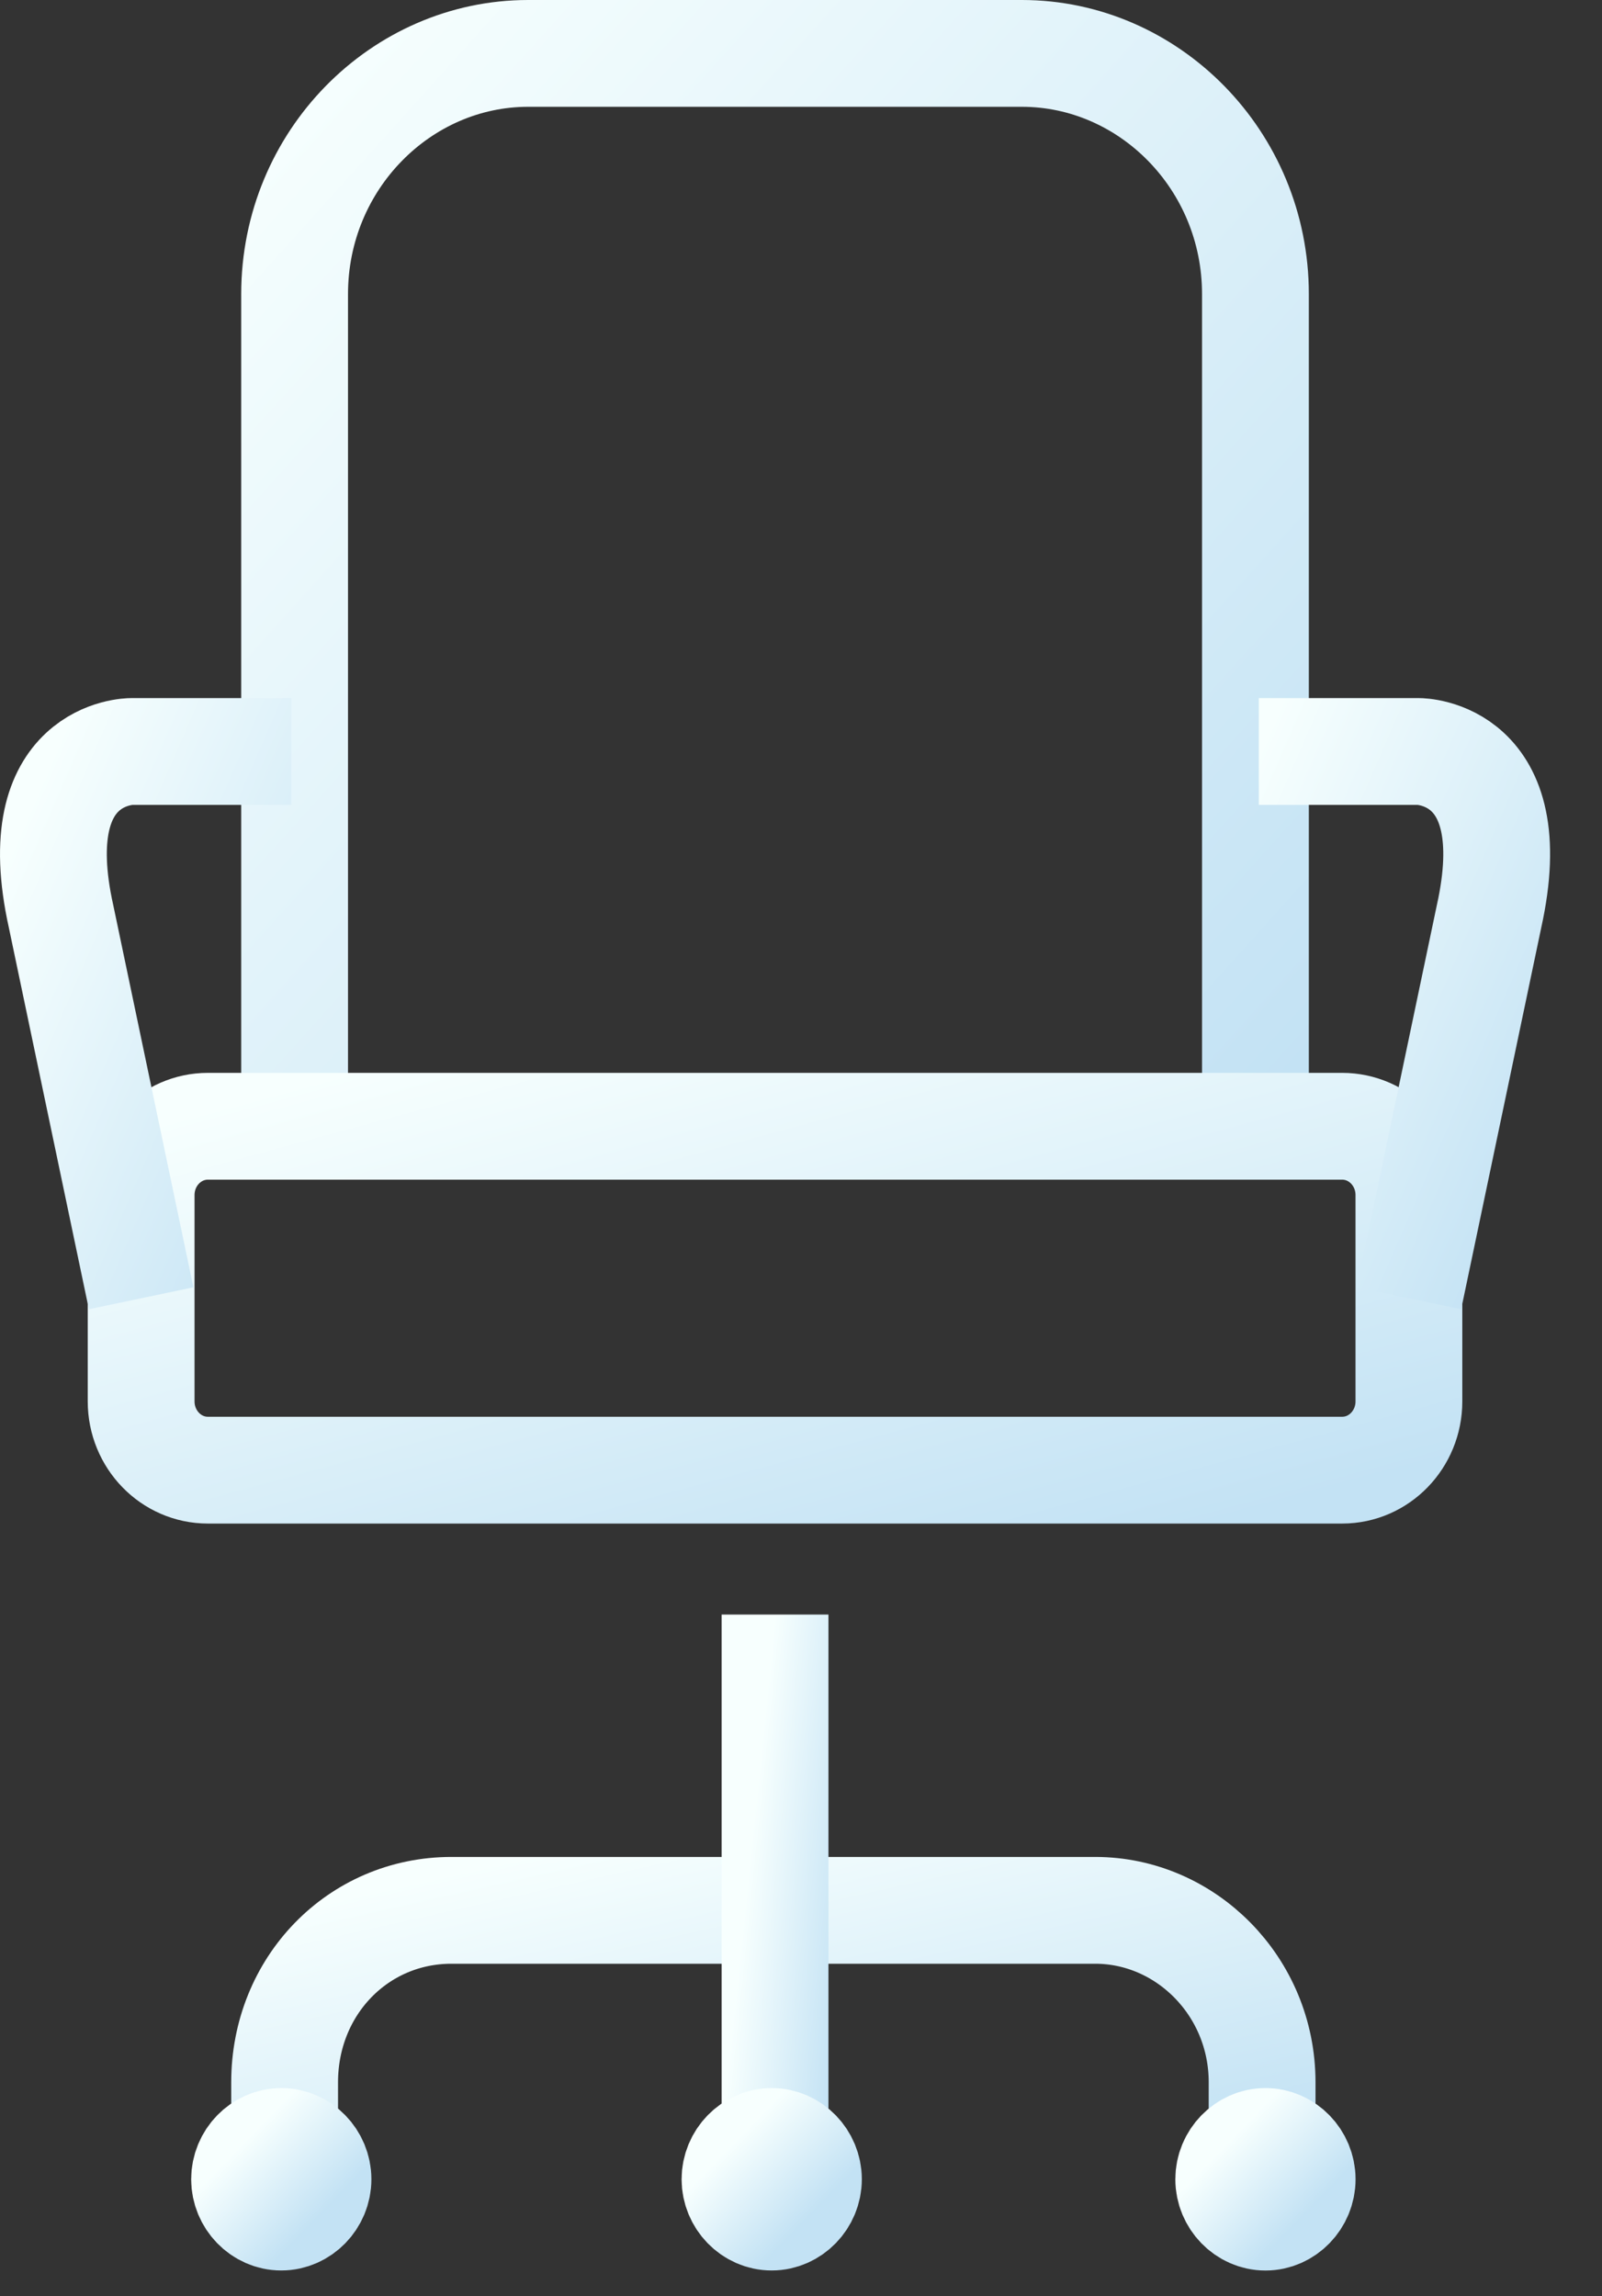
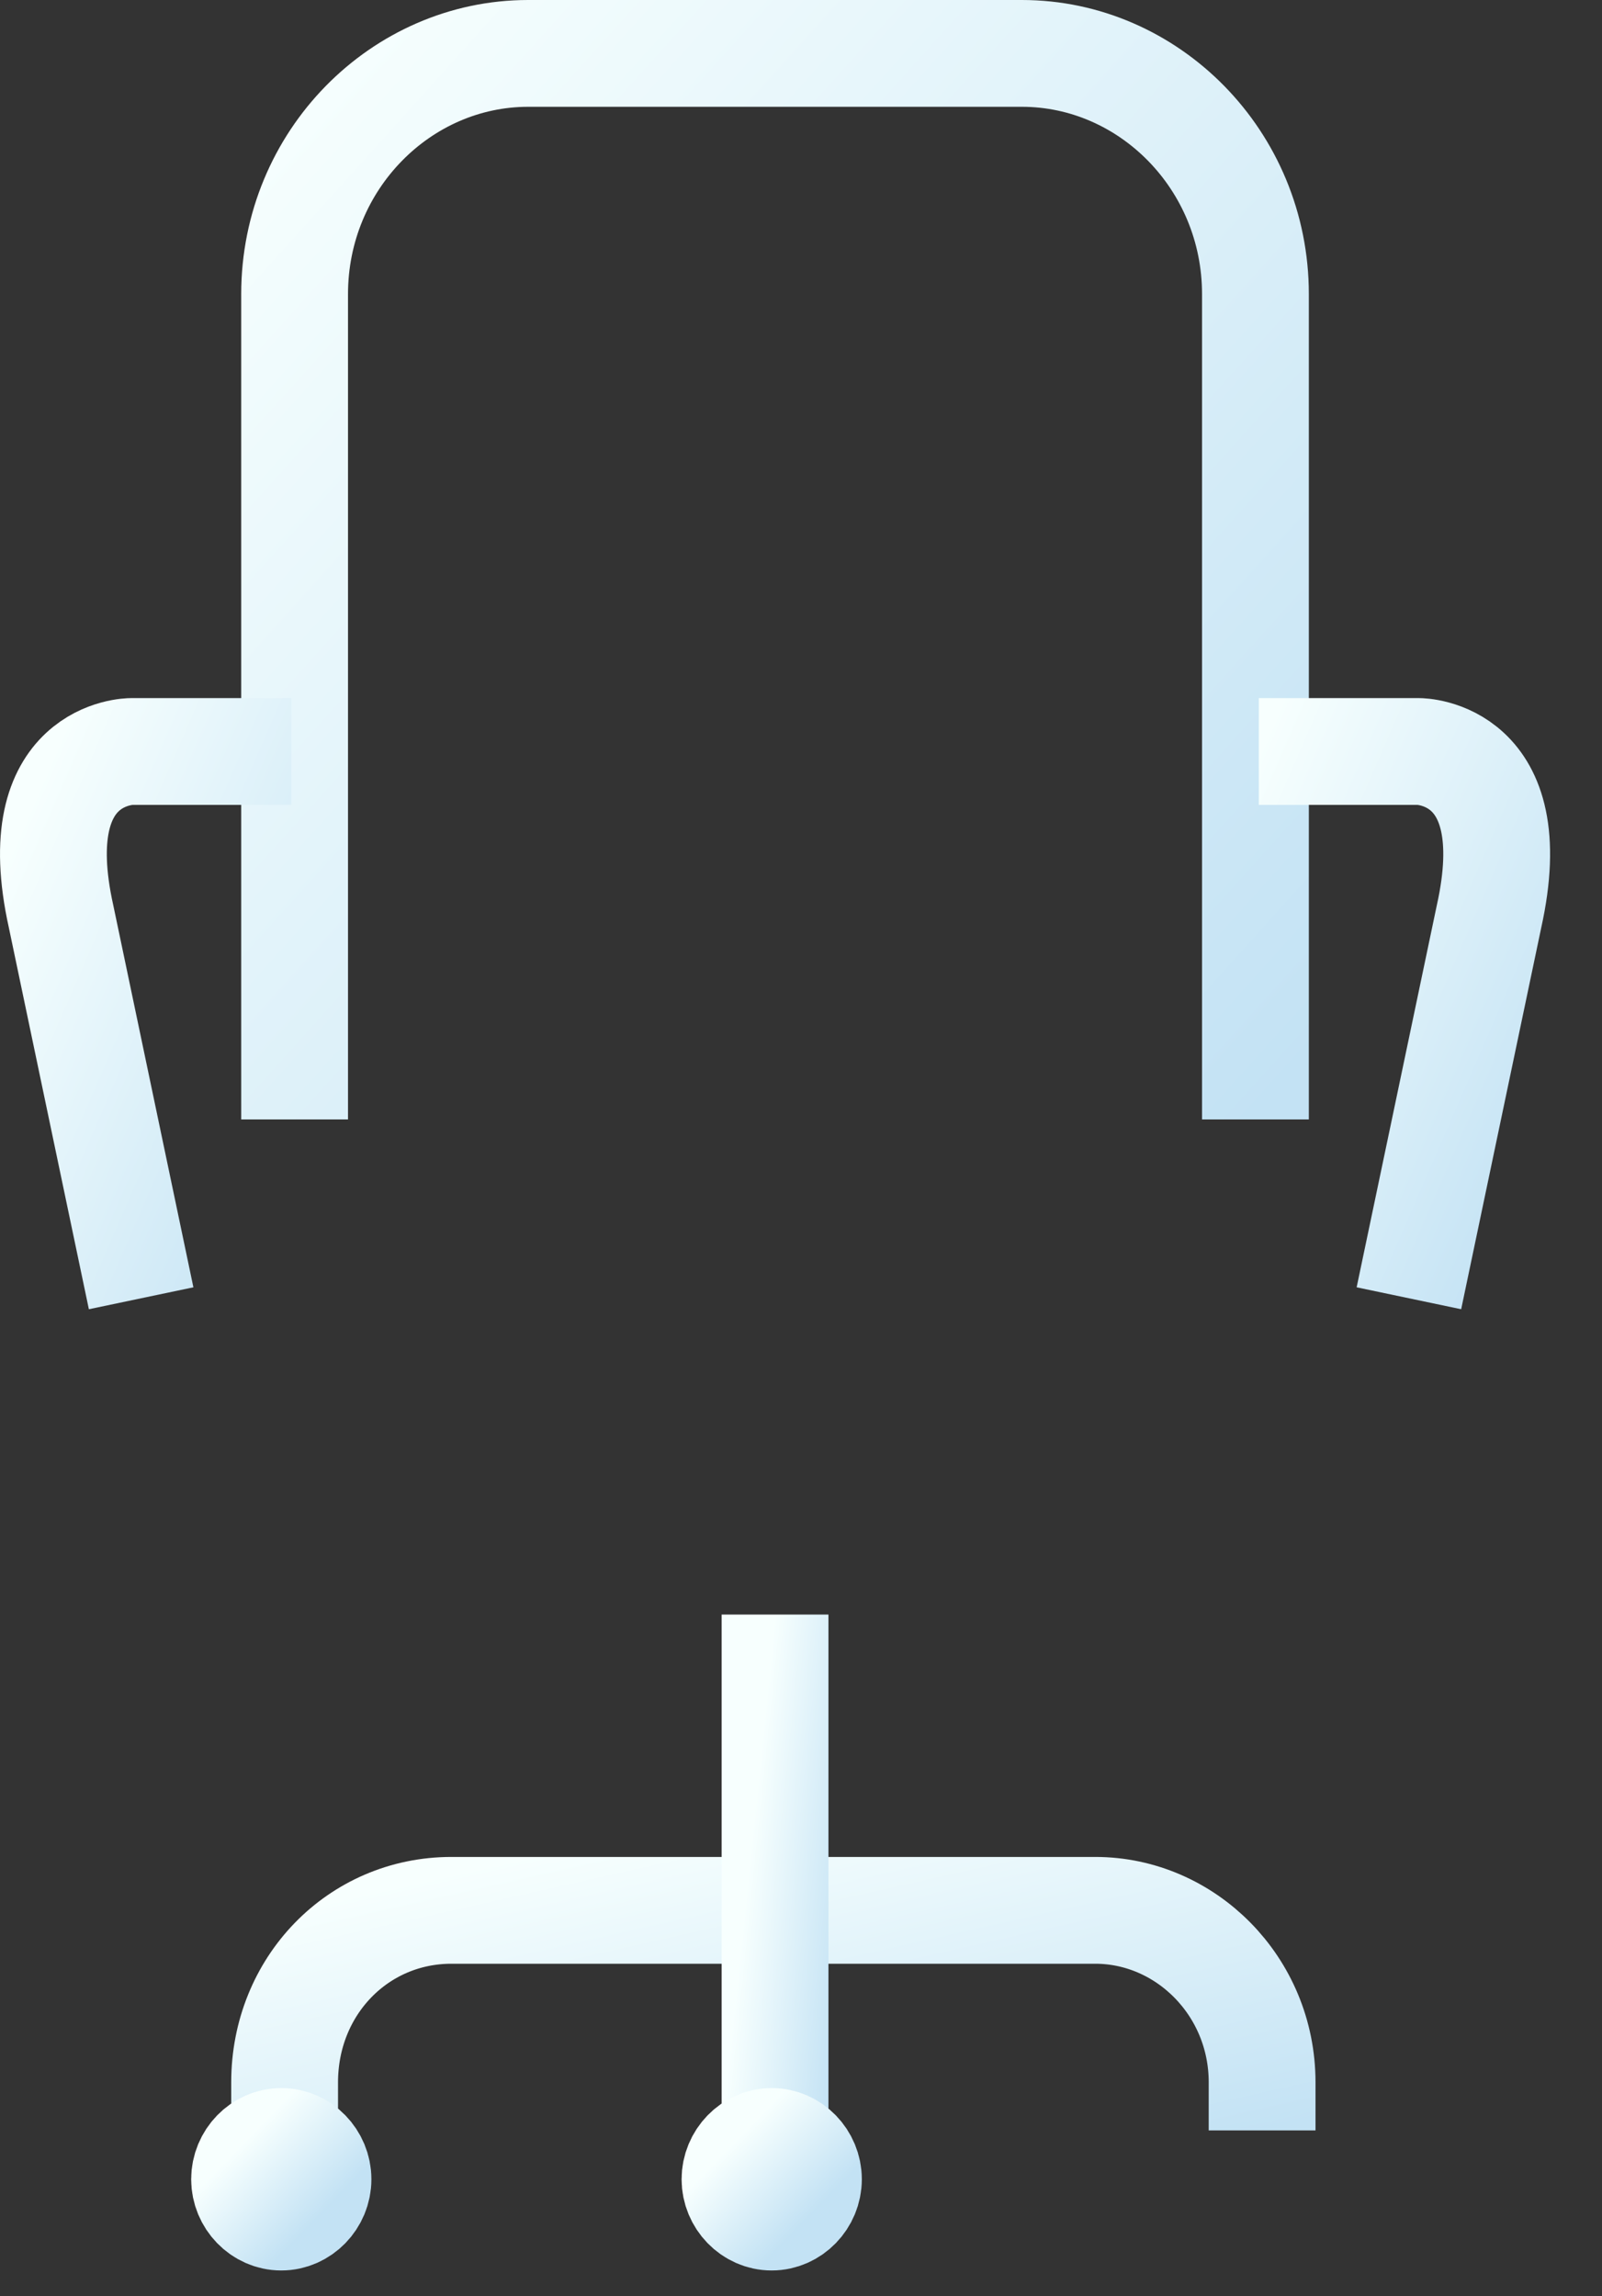
<svg xmlns="http://www.w3.org/2000/svg" width="30" height="43" viewBox="0 0 30 43" fill="none">
  <rect x="0" y="0" width="30" height="43" fill="#333333" stroke="none" />
  <path d="M5.517 20.963V5.508C5.517 2.996 7.516 1 9.89 1H19.137C21.511 1 23.51 2.996 23.51 5.508V20.963" stroke="url(#paint0_linear_205_588)" stroke-width="2" />
  <path d="M5.33 39.895V38.994C5.33 37.191 6.704 35.774 8.453 35.774H20.511C22.198 35.774 23.635 37.191 23.635 38.994V39.895" stroke="url(#paint1_linear_205_588)" stroke-width="2" stroke-linejoin="round" />
  <path d="M14.514 39.895V30.235" stroke="url(#paint2_linear_205_588)" stroke-width="2" />
-   <path d="M25.134 21.091H3.893C3.203 21.091 2.643 21.668 2.643 22.379V26.243C2.643 26.954 3.203 27.531 3.893 27.531H25.134C25.825 27.531 26.384 26.954 26.384 26.243V22.379C26.384 21.668 25.825 21.091 25.134 21.091Z" stroke="url(#paint3_linear_205_588)" stroke-width="2" stroke-miterlimit="10" />
  <path d="M5.455 14.073H2.456C2.456 14.073 0.457 14.073 1.144 17.164L2.643 24.312" stroke="url(#paint4_linear_205_588)" stroke-width="2" stroke-miterlimit="10" />
  <path d="M23.573 14.073H26.572C26.572 14.073 28.571 14.073 27.884 17.164L26.384 24.312" stroke="url(#paint5_linear_205_588)" stroke-width="2" stroke-miterlimit="10" />
  <path d="M15.139 40.81C15.139 41.196 14.826 41.518 14.451 41.518C14.076 41.518 13.764 41.196 13.764 40.81C13.764 40.423 14.076 40.102 14.451 40.102C14.826 40.102 15.139 40.423 15.139 40.81Z" fill="url(#paint6_linear_205_588)" stroke="url(#paint7_linear_205_588)" stroke-width="2" stroke-miterlimit="10" />
  <path d="M5.955 40.81C5.955 41.196 5.642 41.518 5.267 41.518C4.892 41.518 4.58 41.196 4.58 40.81C4.58 40.423 4.892 40.102 5.267 40.102C5.642 40.102 5.955 40.423 5.955 40.81Z" fill="url(#paint8_linear_205_588)" stroke="url(#paint9_linear_205_588)" stroke-width="2" stroke-miterlimit="10" />
-   <path d="M24.385 40.81C24.385 41.197 24.072 41.519 23.698 41.519C23.323 41.519 23.01 41.197 23.01 40.81C23.01 40.424 23.323 40.102 23.698 40.102C24.072 40.102 24.385 40.424 24.385 40.81Z" fill="url(#paint10_linear_205_588)" stroke="url(#paint11_linear_205_588)" stroke-width="2" stroke-miterlimit="10" />
  <defs>
    <linearGradient id="paint0_linear_205_588" x1="5.517" y1="1" x2="25.372" y2="18.896" gradientUnits="userSpaceOnUse">
      <stop stop-color="#F7FFFE" />
      <stop offset="1" stop-color="#C3E2F4" />
    </linearGradient>
    <linearGradient id="paint1_linear_205_588" x1="5.33" y1="35.774" x2="7.096" y2="43.619" gradientUnits="userSpaceOnUse">
      <stop stop-color="#F7FFFE" />
      <stop offset="1" stop-color="#C3E2F4" />
    </linearGradient>
    <linearGradient id="paint2_linear_205_588" x1="14.514" y1="30.235" x2="16.492" y2="30.44" gradientUnits="userSpaceOnUse">
      <stop stop-color="#F7FFFE" />
      <stop offset="1" stop-color="#C3E2F4" />
    </linearGradient>
    <linearGradient id="paint3_linear_205_588" x1="2.643" y1="21.091" x2="5.897" y2="33.088" gradientUnits="userSpaceOnUse">
      <stop stop-color="#F7FFFE" />
      <stop offset="1" stop-color="#C3E2F4" />
    </linearGradient>
    <linearGradient id="paint4_linear_205_588" x1="1" y1="14.073" x2="8.491" y2="17.332" gradientUnits="userSpaceOnUse">
      <stop stop-color="#F7FFFE" />
      <stop offset="1" stop-color="#C3E2F4" />
    </linearGradient>
    <linearGradient id="paint5_linear_205_588" x1="23.573" y1="14.073" x2="31.064" y2="17.332" gradientUnits="userSpaceOnUse">
      <stop stop-color="#F7FFFE" />
      <stop offset="1" stop-color="#C3E2F4" />
    </linearGradient>
    <linearGradient id="paint6_linear_205_588" x1="13.764" y1="40.102" x2="15.18" y2="41.475" gradientUnits="userSpaceOnUse">
      <stop stop-color="#F7FFFE" />
      <stop offset="1" stop-color="#C3E2F4" />
    </linearGradient>
    <linearGradient id="paint7_linear_205_588" x1="13.764" y1="40.102" x2="15.18" y2="41.475" gradientUnits="userSpaceOnUse">
      <stop stop-color="#F7FFFE" />
      <stop offset="1" stop-color="#C3E2F4" />
    </linearGradient>
    <linearGradient id="paint8_linear_205_588" x1="4.58" y1="40.102" x2="5.996" y2="41.475" gradientUnits="userSpaceOnUse">
      <stop stop-color="#F7FFFE" />
      <stop offset="1" stop-color="#C3E2F4" />
    </linearGradient>
    <linearGradient id="paint9_linear_205_588" x1="4.58" y1="40.102" x2="5.996" y2="41.475" gradientUnits="userSpaceOnUse">
      <stop stop-color="#F7FFFE" />
      <stop offset="1" stop-color="#C3E2F4" />
    </linearGradient>
    <linearGradient id="paint10_linear_205_588" x1="23.01" y1="40.102" x2="24.426" y2="41.476" gradientUnits="userSpaceOnUse">
      <stop stop-color="#F7FFFE" />
      <stop offset="1" stop-color="#C3E2F4" />
    </linearGradient>
    <linearGradient id="paint11_linear_205_588" x1="23.01" y1="40.102" x2="24.426" y2="41.476" gradientUnits="userSpaceOnUse">
      <stop stop-color="#F7FFFE" />
      <stop offset="1" stop-color="#C3E2F4" />
    </linearGradient>
  </defs>
</svg>